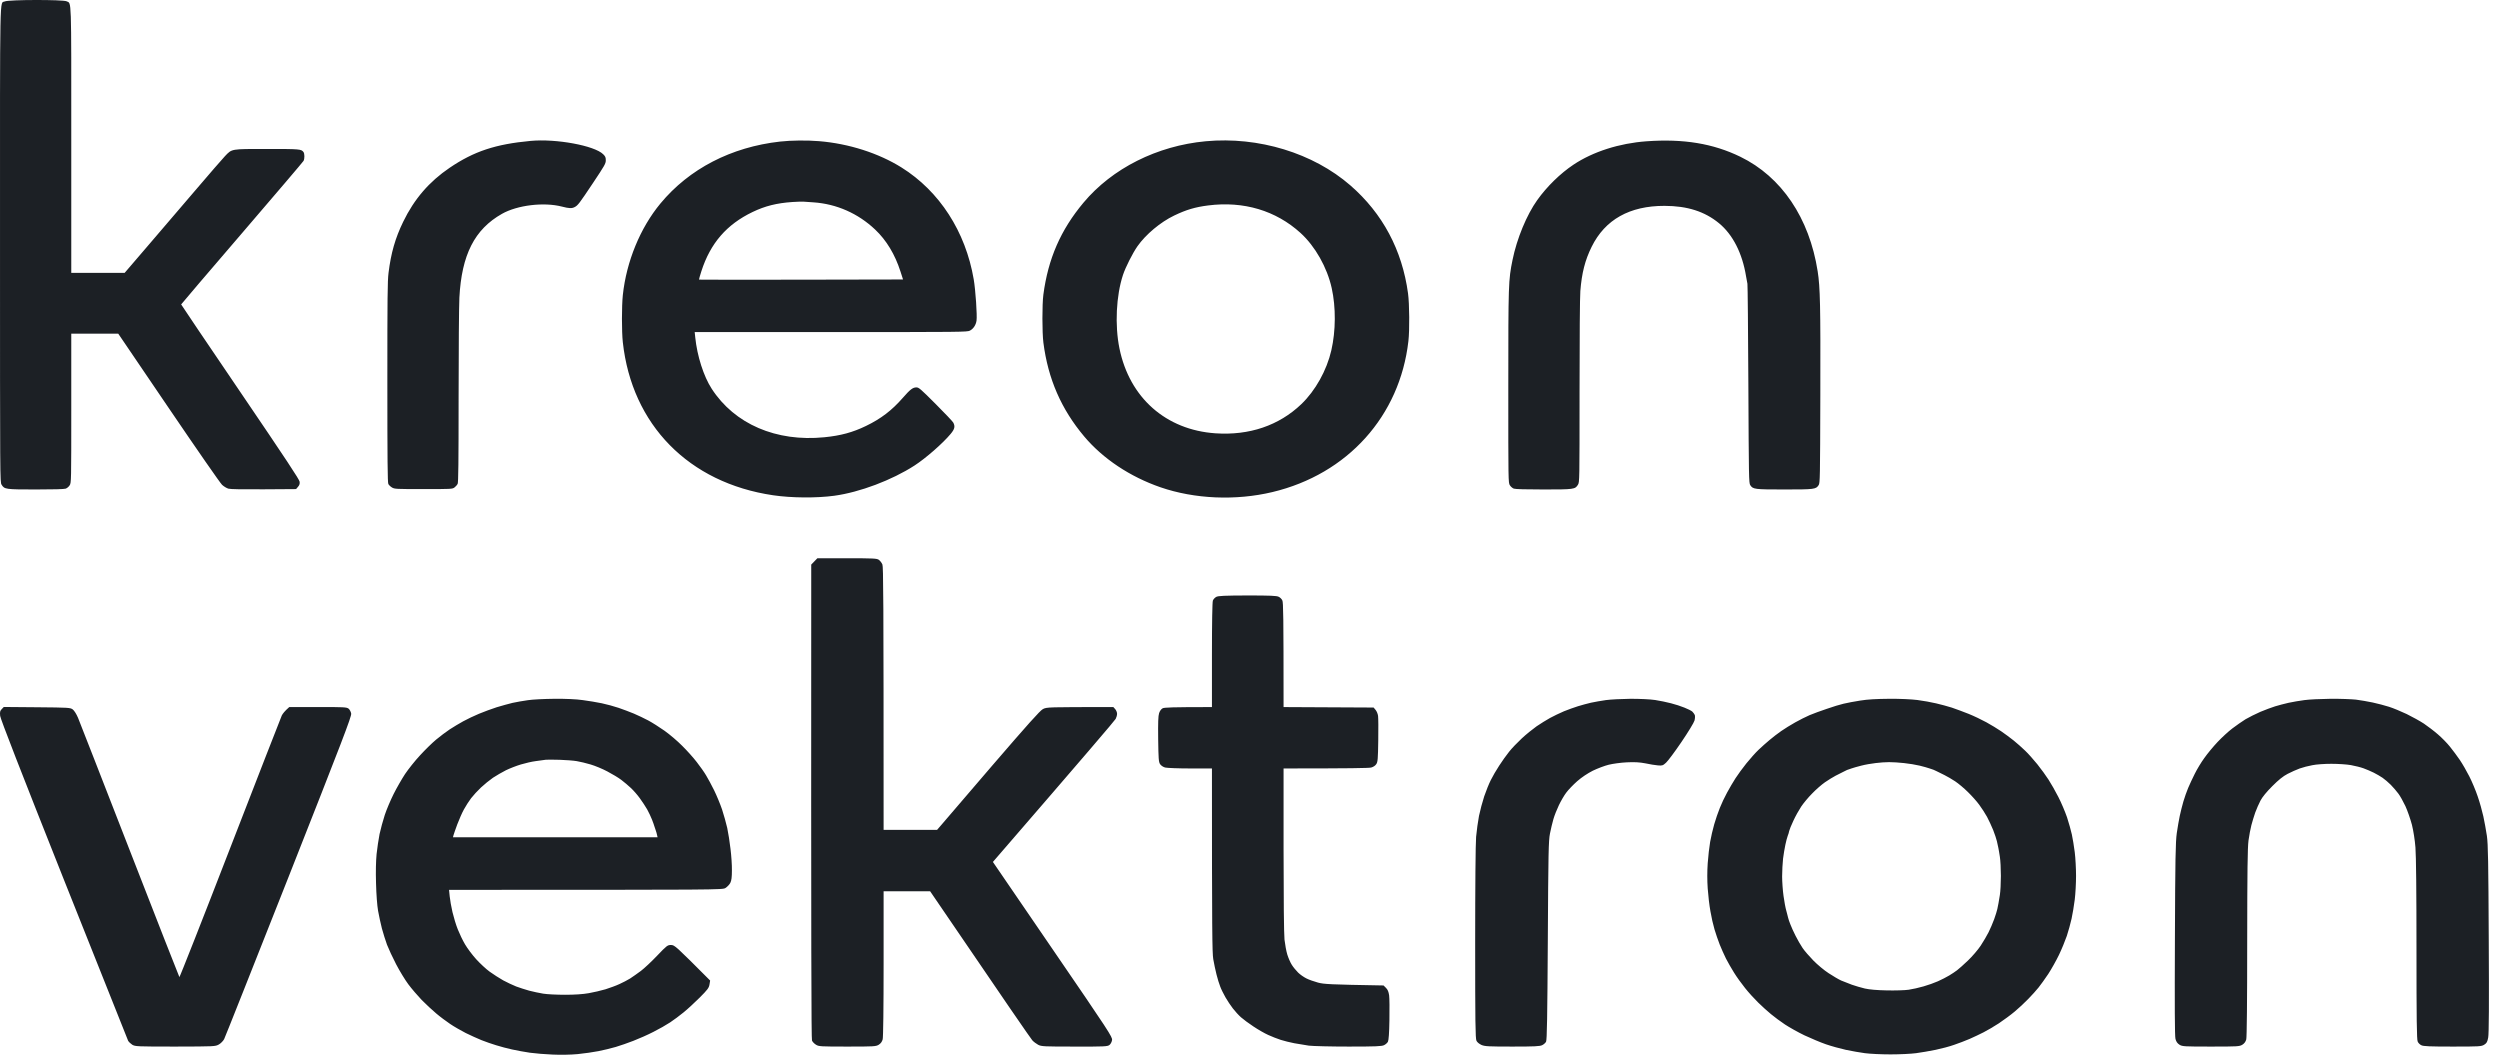
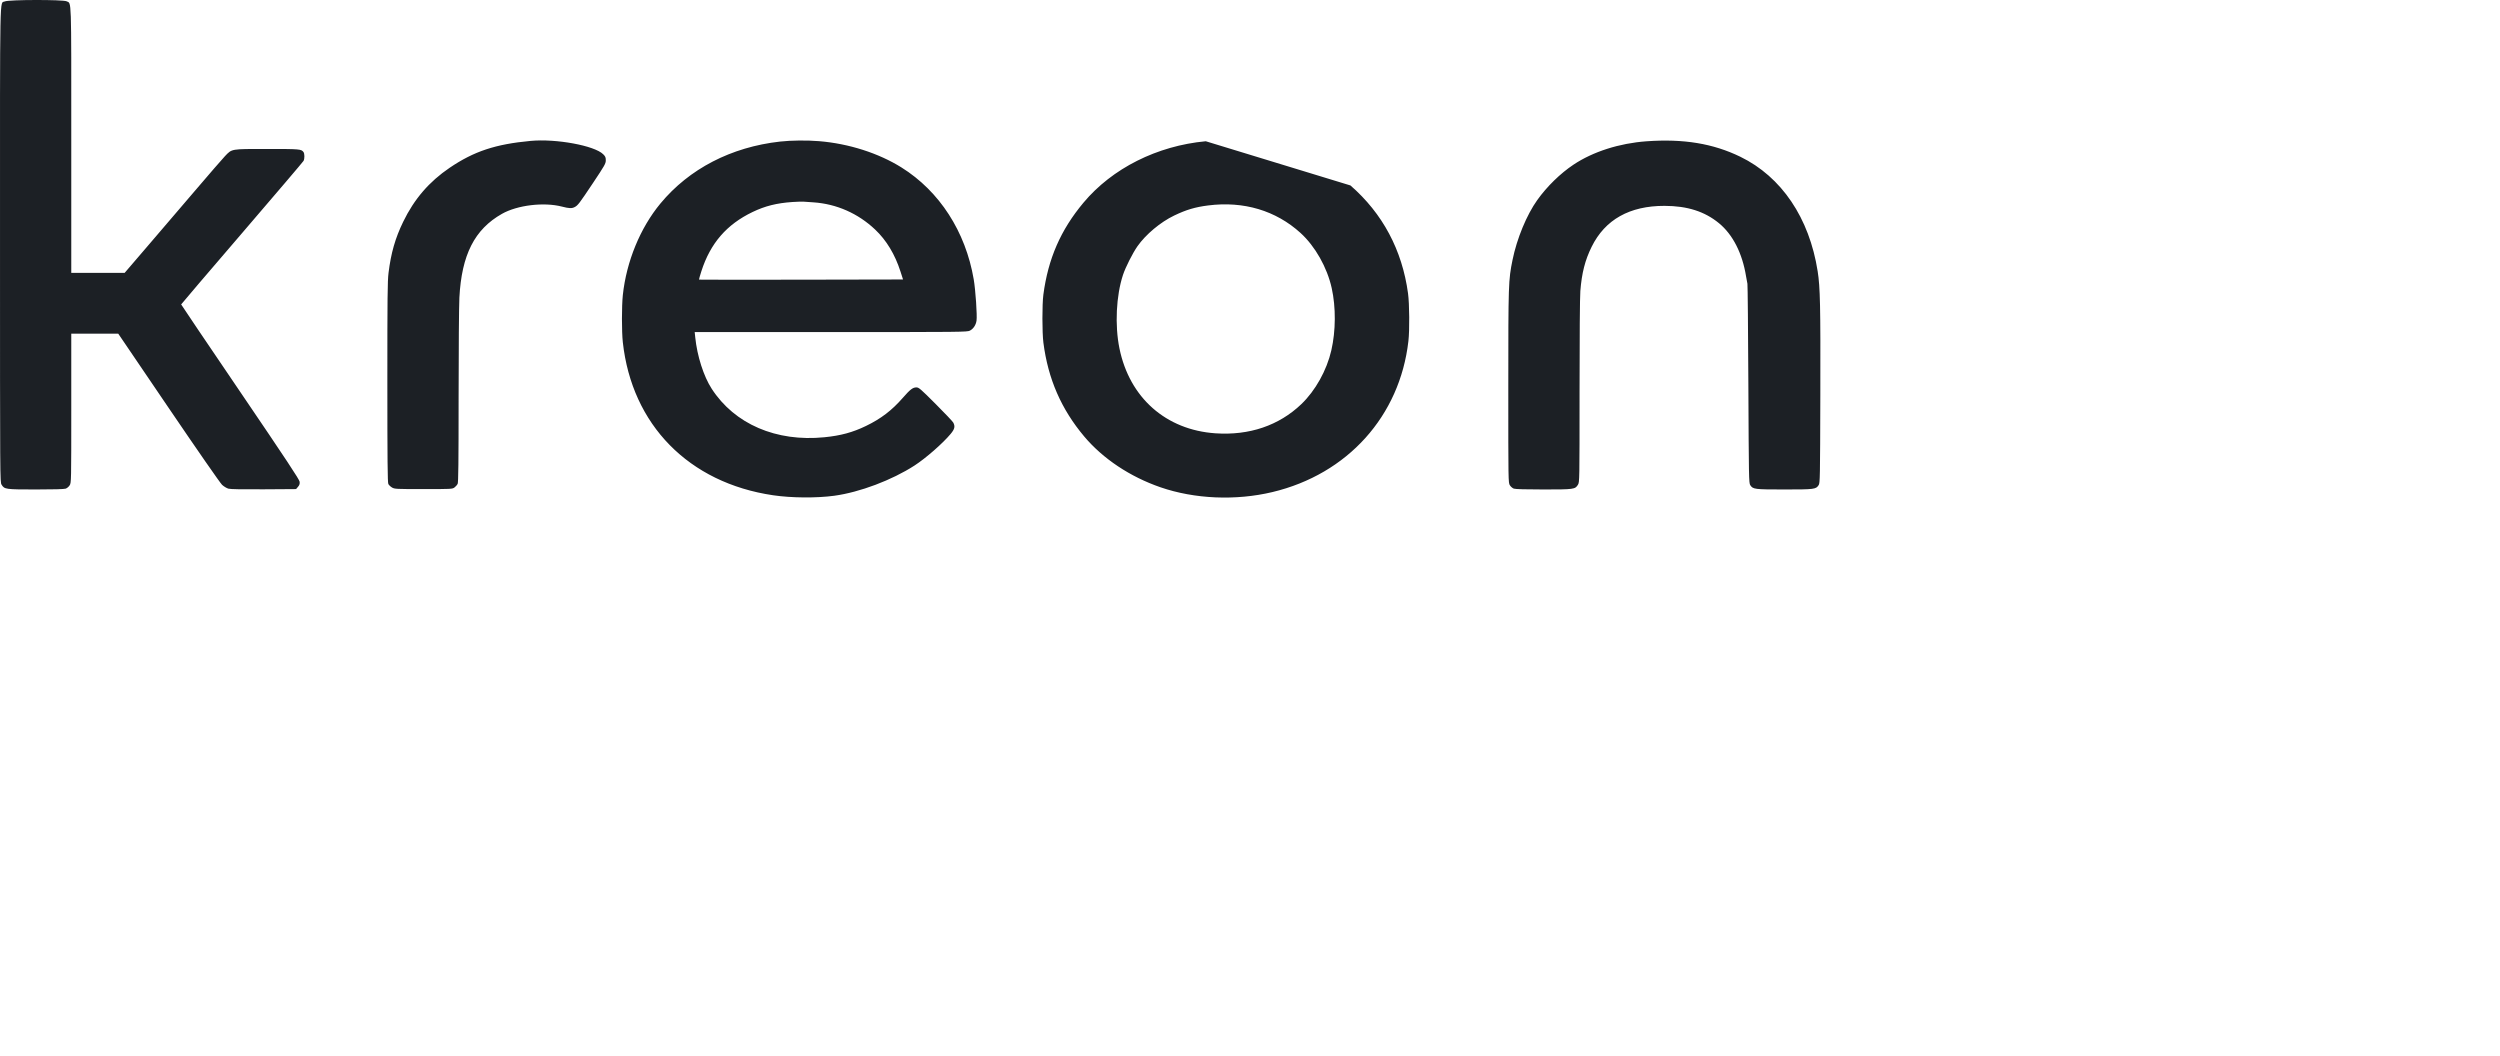
<svg xmlns="http://www.w3.org/2000/svg" width="206" height="87" viewBox="0 0 206 87" fill="none">
-   <path fill-rule="evenodd" clip-rule="evenodd" d="M66.846 46.521L67.099 46.261L67.352 46H69.789C72.004 46 72.25 46.015 72.418 46.13C72.525 46.207 72.656 46.383 72.71 46.514C72.786 46.72 72.809 48.836 72.809 68.38H77.216L77.561 67.981C77.752 67.76 79.623 65.577 81.728 63.121L81.753 63.092C84.704 59.666 85.685 58.569 85.93 58.432C86.252 58.263 86.298 58.263 91.74 58.263L91.893 58.432C91.978 58.531 92.047 58.7 92.047 58.815C92.047 58.937 91.993 59.121 91.932 59.236C91.87 59.359 89.571 62.057 81.815 71.024L86.743 78.229C91.403 85.034 91.671 85.448 91.633 85.701C91.61 85.855 91.518 86.031 91.418 86.108C91.257 86.23 91.027 86.246 88.536 86.238C86.038 86.238 85.816 86.23 85.547 86.092C85.394 86.008 85.172 85.847 85.064 85.724C84.957 85.609 83.01 82.796 76.641 73.438H72.809V79.394C72.809 83.103 72.778 85.464 72.733 85.64C72.679 85.839 72.579 85.977 72.411 86.085C72.173 86.23 72.02 86.238 69.82 86.238C67.62 86.238 67.467 86.23 67.237 86.085C67.099 86 66.946 85.847 66.908 85.74C66.854 85.617 66.831 78.88 66.846 46.521ZM99.941 49.487C99.979 49.38 100.11 49.242 100.224 49.181C100.401 49.096 100.884 49.073 102.792 49.066C104.654 49.066 105.199 49.089 105.36 49.173C105.482 49.227 105.62 49.365 105.666 49.48C105.743 49.633 105.766 50.698 105.766 58.263L113.185 58.301L113.346 58.493C113.438 58.6 113.53 58.822 113.553 58.991C113.576 59.16 113.583 60.072 113.568 61.022C113.545 62.517 113.53 62.785 113.407 62.961C113.331 63.084 113.162 63.199 112.986 63.245C112.817 63.291 111.284 63.321 105.766 63.321V70.005C105.766 73.96 105.796 76.995 105.842 77.424C105.888 77.822 105.988 78.374 106.072 78.65C106.157 78.926 106.318 79.302 106.44 79.493C106.555 79.685 106.793 79.968 106.961 80.137C107.122 80.298 107.429 80.513 107.644 80.62C107.851 80.727 108.287 80.88 108.602 80.965C109.092 81.095 109.529 81.126 114.005 81.202L114.204 81.402C114.35 81.547 114.419 81.716 114.465 82.022C114.496 82.252 114.503 83.172 114.488 84.053C114.473 85.134 114.427 85.717 114.365 85.839C114.319 85.931 114.174 86.062 114.043 86.123C113.852 86.215 113.361 86.238 111.131 86.238C109.652 86.238 108.18 86.2 107.851 86.161C107.529 86.115 106.984 86.023 106.647 85.962C106.31 85.901 105.812 85.77 105.536 85.686C105.26 85.594 104.792 85.418 104.501 85.28C104.21 85.15 103.658 84.835 103.283 84.582C102.907 84.337 102.447 83.992 102.256 83.824C102.064 83.655 101.765 83.325 101.589 83.096C101.405 82.865 101.137 82.452 100.976 82.176C100.822 81.9 100.623 81.509 100.546 81.294C100.462 81.087 100.324 80.635 100.24 80.298C100.156 79.961 100.033 79.394 99.972 79.033C99.887 78.504 99.864 76.926 99.864 63.321H98.079C97.105 63.321 96.17 63.283 96.009 63.245C95.841 63.199 95.672 63.084 95.588 62.961C95.473 62.785 95.457 62.509 95.434 60.907C95.419 59.543 95.434 58.991 95.511 58.761C95.572 58.577 95.687 58.424 95.802 58.363C95.94 58.294 96.523 58.263 99.864 58.263V53.971C99.864 51.288 99.895 49.61 99.941 49.487ZM43.493 57.696C43.11 57.749 42.543 57.849 42.228 57.918C41.914 57.995 41.324 58.156 40.925 58.278C40.527 58.409 39.868 58.646 39.469 58.815C39.071 58.983 38.48 59.259 38.166 59.436C37.852 59.604 37.354 59.911 37.055 60.102C36.756 60.302 36.258 60.677 35.944 60.938C35.629 61.198 35.032 61.781 34.618 62.233C34.196 62.685 33.644 63.383 33.376 63.781C33.115 64.18 32.686 64.923 32.433 65.429C32.18 65.935 31.851 66.709 31.705 67.154C31.56 67.598 31.368 68.303 31.276 68.725C31.192 69.146 31.084 69.89 31.031 70.373C30.977 70.924 30.954 71.829 30.985 72.787C31.008 73.707 31.077 74.611 31.153 75.048C31.222 75.446 31.368 76.106 31.468 76.504C31.575 76.903 31.767 77.508 31.889 77.845C32.019 78.183 32.357 78.911 32.64 79.455C32.924 79.999 33.376 80.743 33.644 81.103C33.913 81.463 34.411 82.045 34.748 82.398C35.093 82.743 35.629 83.249 35.944 83.509C36.258 83.778 36.779 84.161 37.093 84.375C37.407 84.59 37.99 84.92 38.373 85.119C38.764 85.311 39.354 85.579 39.676 85.709C40.006 85.839 40.55 86.031 40.887 86.13C41.224 86.238 41.807 86.391 42.19 86.475C42.573 86.56 43.232 86.682 43.662 86.744C44.099 86.805 44.941 86.874 45.539 86.897C46.199 86.928 47.019 86.912 47.593 86.859C48.122 86.805 48.896 86.698 49.318 86.613C49.739 86.529 50.376 86.376 50.736 86.269C51.096 86.161 51.748 85.939 52.192 85.763C52.636 85.594 53.38 85.264 53.84 85.027C54.3 84.797 54.92 84.444 55.219 84.245C55.518 84.046 56.017 83.678 56.331 83.417C56.645 83.164 57.243 82.613 57.657 82.199C58.3 81.555 58.416 81.402 58.462 81.126L58.515 80.796C55.656 77.93 55.595 77.876 55.296 77.868C55.005 77.868 54.951 77.907 54.146 78.75C53.687 79.233 53.081 79.8 52.805 80.007C52.529 80.214 52.131 80.49 51.924 80.627C51.709 80.758 51.318 80.965 51.042 81.087C50.766 81.218 50.253 81.402 49.893 81.517C49.532 81.624 48.912 81.769 48.513 81.838C48.038 81.923 47.356 81.969 46.559 81.969C45.884 81.969 45.072 81.93 44.758 81.877C44.443 81.823 43.922 81.716 43.608 81.632C43.294 81.547 42.811 81.386 42.535 81.287C42.259 81.179 41.776 80.949 41.462 80.781C41.148 80.605 40.65 80.283 40.351 80.068C40.052 79.853 39.553 79.386 39.239 79.041C38.925 78.696 38.511 78.144 38.319 77.815C38.128 77.493 37.86 76.933 37.722 76.581C37.576 76.221 37.385 75.584 37.285 75.163C37.185 74.741 37.086 74.159 37.055 73.86L37.001 73.323C59.465 73.323 59.511 73.323 59.78 73.17C59.925 73.078 60.109 72.886 60.178 72.749C60.278 72.549 60.309 72.273 60.309 71.714C60.316 71.292 60.263 70.495 60.194 69.951C60.132 69.407 60.01 68.625 59.925 68.227C59.833 67.828 59.642 67.138 59.496 66.694C59.343 66.249 59.052 65.544 58.845 65.123C58.638 64.701 58.339 64.149 58.185 63.896C58.04 63.643 57.687 63.145 57.411 62.793C57.136 62.432 56.591 61.827 56.208 61.451C55.833 61.068 55.173 60.509 54.752 60.21C54.338 59.919 53.733 59.535 53.418 59.367C53.104 59.198 52.568 58.945 52.23 58.8C51.893 58.661 51.326 58.447 50.966 58.324C50.605 58.202 49.985 58.033 49.586 57.949C49.188 57.864 48.475 57.749 48.015 57.688C47.486 57.611 46.612 57.573 45.677 57.581C44.857 57.589 43.876 57.635 43.493 57.696ZM131.097 57.903C131.388 57.841 131.94 57.742 132.323 57.688C132.706 57.635 133.618 57.589 134.354 57.581C135.151 57.581 135.971 57.619 136.385 57.681C136.768 57.742 137.351 57.857 137.688 57.949C138.025 58.033 138.523 58.194 138.799 58.309C139.075 58.416 139.359 58.562 139.443 58.631C139.52 58.708 139.612 58.83 139.65 58.914C139.681 58.999 139.673 59.198 139.627 59.374C139.581 59.543 139.106 60.325 138.554 61.137C138.01 61.942 137.435 62.708 137.282 62.846C137.021 63.084 136.967 63.099 136.615 63.069C136.4 63.053 135.94 62.977 135.58 62.9C135.09 62.808 134.714 62.785 134.047 62.816C133.564 62.839 132.89 62.931 132.553 63.015C132.215 63.099 131.633 63.321 131.25 63.505C130.813 63.728 130.338 64.042 129.962 64.371C129.64 64.655 129.226 65.084 129.058 65.314C128.882 65.544 128.613 66.012 128.452 66.349C128.291 66.686 128.084 67.2 128 67.499C127.916 67.797 127.785 68.326 127.717 68.686C127.602 69.269 127.579 70.235 127.54 77.501C127.502 83.816 127.471 85.701 127.395 85.839C127.349 85.931 127.203 86.062 127.073 86.123C126.881 86.215 126.444 86.238 124.62 86.238C122.673 86.238 122.359 86.222 122.083 86.108C121.892 86.023 121.723 85.885 121.662 85.763C121.57 85.586 121.554 84.161 121.554 77.715C121.554 73.07 121.585 69.499 121.631 68.955C121.677 68.449 121.784 67.675 121.869 67.23C121.961 66.786 122.152 66.065 122.298 65.621C122.451 65.176 122.689 64.578 122.842 64.279C122.988 63.981 123.294 63.452 123.532 63.092C123.762 62.731 124.13 62.218 124.352 61.942C124.566 61.666 125.042 61.175 125.394 60.846C125.747 60.516 126.299 60.072 126.613 59.849C126.927 59.635 127.433 59.321 127.724 59.16C128.015 58.999 128.537 58.754 128.874 58.608C129.211 58.47 129.732 58.286 130.023 58.194C130.315 58.102 130.805 57.972 131.097 57.903ZM153.285 57.727C152.802 57.803 152.181 57.918 151.905 57.987C151.629 58.048 151.008 58.24 150.526 58.409C150.043 58.569 149.399 58.807 149.108 58.93C148.816 59.06 148.28 59.321 147.92 59.528C147.56 59.727 147.046 60.049 146.77 60.24C146.494 60.432 146.065 60.761 145.812 60.976C145.559 61.183 145.153 61.551 144.908 61.781C144.655 62.019 144.21 62.524 143.904 62.9C143.597 63.283 143.199 63.827 143.007 64.126C142.815 64.425 142.501 64.954 142.309 65.314C142.11 65.674 141.842 66.242 141.712 66.579C141.574 66.916 141.367 67.522 141.252 67.92C141.137 68.319 140.984 68.978 140.915 69.376C140.846 69.775 140.754 70.572 140.715 71.139C140.669 71.806 140.669 72.542 140.715 73.208C140.754 73.776 140.853 74.626 140.938 75.086C141.014 75.554 141.167 76.221 141.275 76.581C141.382 76.941 141.574 77.501 141.704 77.83C141.834 78.152 142.064 78.673 142.217 78.98C142.371 79.279 142.67 79.807 142.884 80.145C143.091 80.482 143.497 81.049 143.789 81.409C144.072 81.769 144.563 82.306 144.869 82.605C145.176 82.904 145.651 83.341 145.927 83.563C146.203 83.793 146.716 84.176 147.077 84.414C147.437 84.651 148.157 85.058 148.686 85.311C149.215 85.556 150.004 85.893 150.449 86.046C150.894 86.2 151.637 86.406 152.097 86.506C152.557 86.606 153.269 86.728 153.668 86.782C154.067 86.836 155.017 86.882 155.776 86.882C156.534 86.882 157.485 86.836 157.883 86.782C158.282 86.728 159.01 86.606 159.493 86.506C159.976 86.406 160.666 86.222 161.026 86.092C161.386 85.97 161.953 85.755 162.29 85.609C162.628 85.456 163.149 85.219 163.44 85.065C163.731 84.92 164.306 84.582 164.705 84.322C165.103 84.053 165.693 83.624 166.008 83.356C166.322 83.096 166.828 82.628 167.127 82.314C167.426 82.007 167.809 81.586 167.977 81.371C168.146 81.164 168.506 80.658 168.774 80.26C169.035 79.861 169.434 79.148 169.656 78.689C169.878 78.229 170.169 77.516 170.307 77.117C170.438 76.719 170.614 76.083 170.698 75.699C170.783 75.324 170.897 74.611 170.959 74.128C171.02 73.645 171.066 72.764 171.066 72.174C171.066 71.584 171.02 70.702 170.959 70.219C170.897 69.737 170.79 69.077 170.721 68.763C170.652 68.449 170.476 67.813 170.323 67.345C170.162 66.885 169.847 66.127 169.602 65.659C169.365 65.199 169.004 64.555 168.797 64.241C168.598 63.927 168.184 63.36 167.878 62.977C167.571 62.601 167.127 62.095 166.874 61.858C166.628 61.62 166.207 61.244 165.931 61.022C165.655 60.8 165.188 60.455 164.896 60.256C164.605 60.056 164.046 59.719 163.67 59.512C163.294 59.305 162.635 58.991 162.214 58.822C161.792 58.654 161.171 58.424 160.834 58.309C160.497 58.202 159.907 58.041 159.531 57.956C159.156 57.864 158.466 57.742 157.998 57.681C157.485 57.619 156.573 57.573 155.661 57.581C154.634 57.589 153.89 57.627 153.285 57.727ZM188.579 57.91C188.916 57.841 189.507 57.734 189.882 57.688C190.258 57.635 191.231 57.589 192.028 57.581C192.825 57.573 193.776 57.611 194.136 57.65C194.496 57.696 195.117 57.803 195.515 57.887C195.914 57.972 196.519 58.133 196.857 58.24C197.194 58.347 197.845 58.615 198.313 58.838C198.78 59.068 199.417 59.42 199.731 59.627C200.045 59.842 200.566 60.233 200.88 60.509C201.195 60.777 201.647 61.237 201.877 61.528C202.114 61.819 202.482 62.317 202.697 62.632C202.911 62.946 203.256 63.551 203.471 63.973C203.686 64.394 204 65.138 204.161 65.621C204.329 66.104 204.536 66.847 204.628 67.269C204.72 67.69 204.851 68.418 204.92 68.878C205.019 69.576 205.042 71.009 205.073 77.385C205.103 82.804 205.088 85.18 205.027 85.494C204.958 85.862 204.904 85.954 204.697 86.085C204.46 86.23 204.306 86.238 202.091 86.238C200.237 86.238 199.685 86.215 199.524 86.13C199.401 86.077 199.263 85.939 199.217 85.824C199.141 85.671 199.118 83.992 199.118 78.252C199.118 73.622 199.087 70.488 199.033 69.836C198.987 69.223 198.865 68.457 198.742 67.958C198.619 67.499 198.382 66.809 198.206 66.425C198.029 66.05 197.769 65.582 197.623 65.391C197.485 65.199 197.202 64.877 197.002 64.67C196.795 64.463 196.489 64.203 196.32 64.088C196.152 63.973 195.822 63.781 195.592 63.666C195.362 63.551 194.979 63.39 194.749 63.306C194.519 63.222 194.051 63.107 193.714 63.045C193.377 62.984 192.657 62.938 192.105 62.938C191.545 62.938 190.855 62.984 190.534 63.053C190.219 63.107 189.752 63.23 189.499 63.321C189.246 63.413 188.794 63.613 188.502 63.766C188.119 63.965 187.759 64.257 187.238 64.778C186.77 65.245 186.418 65.674 186.265 65.966C186.134 66.219 185.935 66.663 185.828 66.962C185.728 67.261 185.582 67.721 185.513 67.997C185.437 68.273 185.337 68.84 185.276 69.261C185.199 69.859 185.176 71.676 185.169 77.692C185.169 82.521 185.138 85.464 185.092 85.648C185.038 85.839 184.939 85.977 184.77 86.085C184.532 86.23 184.379 86.238 182.179 86.238C179.98 86.238 179.826 86.23 179.589 86.085C179.413 85.97 179.321 85.839 179.259 85.609C179.198 85.379 179.19 82.934 179.213 77.385C179.236 70.725 179.267 69.361 179.367 68.648C179.436 68.188 179.543 67.544 179.612 67.23C179.681 66.916 179.811 66.379 179.911 66.042C180.01 65.705 180.187 65.207 180.302 64.931C180.417 64.655 180.662 64.134 180.846 63.766C181.03 63.39 181.382 62.808 181.635 62.463C181.88 62.111 182.371 61.52 182.724 61.145C183.076 60.769 183.628 60.263 183.942 60.026C184.256 59.788 184.747 59.443 185.031 59.267C185.322 59.098 185.874 58.822 186.257 58.654C186.648 58.493 187.192 58.286 187.468 58.202C187.744 58.117 188.242 57.987 188.579 57.91ZM0.143 58.432C-0.002 58.577 -0.018 58.669 0.013 58.991C0.044 59.252 1.692 63.498 5.263 72.48C8.13 79.685 10.513 85.663 10.559 85.763C10.613 85.855 10.766 86 10.896 86.085C11.142 86.23 11.287 86.238 14.445 86.238L14.45 86.238C17.703 86.23 17.741 86.23 18.04 86.062C18.201 85.97 18.392 85.77 18.469 85.625C18.546 85.479 20.937 79.44 23.796 72.212C28.21 61.022 28.977 59.029 28.938 58.8C28.915 58.654 28.816 58.47 28.724 58.393C28.563 58.271 28.341 58.255 26.187 58.263H23.834C23.458 58.593 23.297 58.807 23.221 58.953C23.152 59.098 21.236 64.027 18.959 69.897C16.691 75.761 14.805 80.543 14.782 80.513C14.752 80.474 12.912 75.776 10.69 70.066C8.467 64.356 6.551 59.436 6.428 59.144C6.29 58.822 6.114 58.547 5.991 58.455C5.792 58.309 5.646 58.301 3.048 58.278L0.312 58.255L0.143 58.432ZM44.987 62.601C44.842 62.616 44.459 62.67 44.144 62.716C43.83 62.754 43.278 62.884 42.918 62.992C42.558 63.099 42.006 63.314 41.692 63.467C41.378 63.628 40.895 63.904 40.619 64.088C40.343 64.279 39.898 64.64 39.63 64.892C39.362 65.145 38.994 65.544 38.818 65.774C38.641 66.004 38.381 66.418 38.228 66.694C38.074 66.969 37.837 67.521 37.683 67.92C37.538 68.319 37.392 68.725 37.369 68.817L37.323 68.993H54.185C54.123 68.694 54.07 68.518 54.024 68.395C53.978 68.28 53.932 68.135 53.916 68.073C53.901 68.012 53.817 67.767 53.725 67.537C53.633 67.307 53.457 66.924 53.326 66.694C53.196 66.464 52.92 66.05 52.721 65.774C52.522 65.498 52.192 65.122 51.985 64.931C51.786 64.739 51.426 64.44 51.196 64.264C50.966 64.088 50.444 63.773 50.046 63.567C49.647 63.352 49.027 63.099 48.666 62.992C48.306 62.884 47.793 62.762 47.517 62.716C47.241 62.67 46.62 62.624 46.137 62.608C45.654 62.593 45.133 62.593 44.987 62.601ZM154.549 62.877C154.212 62.915 153.676 63.007 153.361 63.091C153.047 63.168 152.687 63.275 152.557 63.321L152.508 63.339L152.508 63.339C152.4 63.377 152.318 63.406 152.311 63.406C152.296 63.398 152.143 63.467 151.967 63.559C151.878 63.603 151.759 63.663 151.636 63.726C151.503 63.793 151.365 63.863 151.254 63.919C151.047 64.026 150.648 64.272 150.372 64.463C150.096 64.655 149.621 65.069 149.315 65.391C149 65.705 148.602 66.188 148.418 66.464C148.234 66.74 147.943 67.261 147.774 67.629C147.598 68.004 147.445 68.38 147.429 68.472C147.414 68.571 147.36 68.755 147.307 68.878C147.261 69.001 147.169 69.33 147.115 69.606C147.054 69.882 146.969 70.395 146.923 70.756C146.885 71.116 146.847 71.767 146.847 72.212C146.847 72.656 146.9 73.377 146.962 73.822C147.023 74.266 147.123 74.818 147.192 75.048C147.208 75.11 147.226 75.174 147.243 75.238L147.243 75.238C147.29 75.41 147.334 75.571 147.345 75.638C147.368 75.738 147.445 75.975 147.529 76.174C147.606 76.381 147.797 76.803 147.958 77.117C148.119 77.431 148.372 77.884 148.533 78.114C148.686 78.343 149.092 78.811 149.422 79.148C149.752 79.485 150.319 79.961 150.679 80.191C151.039 80.428 151.507 80.704 151.714 80.796C151.928 80.888 152.319 81.041 152.595 81.141C152.871 81.241 153.354 81.379 153.668 81.455C154.051 81.54 154.657 81.593 155.469 81.609C156.144 81.624 156.956 81.601 157.27 81.555C157.584 81.509 158.136 81.386 158.497 81.279C158.857 81.179 159.393 80.988 159.685 80.857C159.976 80.727 160.397 80.513 160.612 80.382C160.827 80.252 161.118 80.06 161.256 79.953C161.401 79.846 161.808 79.485 162.16 79.148C162.513 78.811 162.988 78.259 163.21 77.922C163.432 77.585 163.724 77.087 163.862 76.811C164 76.535 164.206 76.052 164.321 75.738C164.436 75.423 164.551 75.04 164.582 74.894C164.602 74.768 164.639 74.596 164.664 74.482L164.664 74.481L164.674 74.435C164.697 74.327 164.751 74.021 164.789 73.745C164.835 73.469 164.873 72.764 164.873 72.174C164.873 71.584 164.835 70.878 164.789 70.602C164.751 70.326 164.689 69.997 164.666 69.874C164.643 69.752 164.59 69.499 164.544 69.315C164.505 69.139 164.367 68.725 164.237 68.395C164.107 68.073 163.877 67.583 163.731 67.307C163.578 67.031 163.294 66.586 163.087 66.31C162.888 66.034 162.467 65.567 162.16 65.268C161.854 64.962 161.378 64.563 161.102 64.379C160.827 64.203 160.436 63.965 160.221 63.865C160.089 63.797 159.916 63.713 159.768 63.641L159.766 63.64L159.765 63.639L159.765 63.639L159.76 63.637C159.68 63.598 159.608 63.563 159.554 63.536C159.393 63.459 159.24 63.39 159.209 63.39C159.171 63.383 159.064 63.344 158.956 63.306C158.849 63.268 158.504 63.168 158.19 63.091C157.876 63.015 157.286 62.915 156.887 62.877C156.488 62.831 155.937 62.8 155.661 62.8C155.385 62.8 154.887 62.831 154.549 62.877Z" fill="#1C2025" />
-   <path fill-rule="evenodd" clip-rule="evenodd" d="M0.396 0.118C-0.034 0.331 0 -1.392 0.001 20.153C0.001 39.669 0.001 39.724 0.13 39.936C0.363 40.321 0.455 40.333 2.957 40.333C4.421 40.333 5.286 40.309 5.415 40.264C5.525 40.225 5.673 40.099 5.744 39.983C5.871 39.775 5.873 39.688 5.873 33.632V27.492H7.808H9.742L13.888 33.598C16.233 37.052 18.148 39.811 18.299 39.95C18.445 40.086 18.681 40.228 18.824 40.267C18.997 40.314 19.96 40.331 21.739 40.319L24.396 40.301L24.555 40.114C24.677 39.972 24.709 39.873 24.691 39.697C24.672 39.517 23.604 37.901 19.797 32.295C17.118 28.351 14.927 25.106 14.928 25.085C14.929 25.063 17.182 22.424 19.935 19.22C22.688 16.015 24.973 13.331 25.013 13.256C25.109 13.076 25.104 12.656 25.005 12.526C24.82 12.284 24.707 12.275 22.015 12.275C18.998 12.275 19.127 12.253 18.537 12.867C18.357 13.053 17.224 14.361 16.018 15.774C14.812 17.186 13.026 19.274 12.048 20.413L10.271 22.484H8.072H5.873V11.533C5.873 -0.5 5.9 0.321 5.492 0.108C5.203 -0.042 0.702 -0.033 0.396 0.118ZM43.726 11.61C40.831 11.879 39.057 12.467 37.055 13.823C35.364 14.968 34.132 16.4 33.222 18.276C32.566 19.629 32.216 20.849 32.015 22.486C31.931 23.165 31.917 24.497 31.918 31.503C31.918 37.906 31.936 39.758 31.998 39.88C32.041 39.967 32.177 40.097 32.3 40.169C32.514 40.296 32.617 40.301 34.896 40.301C37.206 40.301 37.274 40.298 37.45 40.167C37.549 40.093 37.665 39.963 37.709 39.878C37.77 39.758 37.788 38.151 37.789 32.725C37.79 28.875 37.819 25.187 37.853 24.528C38.038 20.992 39.104 18.895 41.365 17.618C42.632 16.902 44.818 16.639 46.305 17.024C46.901 17.178 47.118 17.186 47.351 17.064C47.618 16.925 47.725 16.784 48.858 15.086C49.837 13.619 49.917 13.477 49.917 13.21C49.917 12.967 49.883 12.887 49.703 12.71C48.978 11.996 45.823 11.415 43.726 11.61ZM64.28 11.665C60.251 12.116 56.79 13.908 54.419 16.769C52.752 18.782 51.617 21.547 51.321 24.314C51.225 25.216 51.224 27.326 51.32 28.198C52.067 35.009 56.758 39.786 63.705 40.81C65.222 41.033 67.28 41.049 68.748 40.849C70.841 40.563 73.494 39.563 75.355 38.36C76.288 37.756 77.685 36.534 78.333 35.755C78.667 35.353 78.717 35.14 78.551 34.824C78.501 34.729 77.846 34.037 77.096 33.287C75.844 32.035 75.713 31.922 75.509 31.922C75.215 31.922 74.994 32.092 74.392 32.782C73.484 33.821 72.593 34.501 71.352 35.101C70.261 35.629 69.277 35.896 67.927 36.03C63.96 36.425 60.528 34.946 58.642 32.03C57.98 31.008 57.446 29.337 57.288 27.797L57.243 27.363H68.47C79.275 27.363 79.706 27.359 79.92 27.244C80.209 27.09 80.412 26.784 80.466 26.423C80.528 26.006 80.385 23.896 80.234 23.014C79.563 19.083 77.415 15.758 74.284 13.8C72.393 12.618 69.946 11.836 67.503 11.633C66.499 11.55 65.193 11.563 64.28 11.665ZM99.356 11.639C95.352 12.01 91.643 13.872 89.279 16.7C87.397 18.95 86.365 21.318 85.973 24.282C85.868 25.071 85.87 27.406 85.975 28.23C86.357 31.215 87.445 33.715 89.341 35.967C90.883 37.798 93.114 39.284 95.622 40.151C98.436 41.122 101.823 41.268 104.845 40.547C111.038 39.07 115.349 34.284 116.053 28.102C116.156 27.197 116.139 25.043 116.022 24.178C115.54 20.608 113.93 17.59 111.277 15.281C108.207 12.611 103.708 11.236 99.356 11.639ZM135.676 11.642C133.437 11.802 131.264 12.497 129.659 13.566C128.572 14.29 127.472 15.364 126.674 16.48C125.795 17.711 124.988 19.665 124.63 21.43C124.294 23.088 124.285 23.356 124.284 31.883C124.282 39.697 124.284 39.775 124.412 39.983C124.483 40.099 124.631 40.225 124.74 40.264C124.87 40.309 125.735 40.333 127.198 40.333C129.701 40.333 129.793 40.321 130.026 39.936C130.153 39.726 130.155 39.633 130.155 32.269C130.155 27.805 130.181 24.482 130.22 23.986C130.337 22.495 130.606 21.44 131.153 20.333C132.258 18.095 134.282 16.959 137.157 16.963C139.029 16.965 140.465 17.423 141.643 18.391C142.785 19.33 143.568 20.867 143.876 22.773C143.916 23.02 143.966 23.294 143.988 23.383C144.01 23.471 144.045 27.199 144.065 31.668C144.101 39.395 144.108 39.802 144.219 39.972C144.444 40.318 144.563 40.333 147.039 40.333C149.514 40.333 149.633 40.318 149.858 39.972C149.969 39.802 149.976 39.438 149.995 32.535C150.015 25.171 149.983 23.678 149.776 22.355C149.089 17.957 146.799 14.567 143.4 12.915C141.156 11.825 138.721 11.423 135.676 11.642ZM65.301 16.645C63.995 16.735 63.045 16.973 62.014 17.468C59.873 18.497 58.538 20.041 57.795 22.344C57.676 22.715 57.587 23.029 57.599 23.041C57.611 23.052 61.398 23.055 66.015 23.046L74.41 23.029L74.201 22.377C73.748 20.965 73.043 19.797 72.114 18.918C70.707 17.585 68.931 16.802 67.025 16.673C66.726 16.653 66.367 16.628 66.227 16.618C66.086 16.608 65.67 16.62 65.301 16.645ZM99.547 16.929C98.475 17.066 97.755 17.28 96.751 17.761C95.629 18.298 94.411 19.317 93.728 20.289C93.333 20.852 92.743 22.02 92.534 22.653C91.97 24.362 91.853 26.806 92.243 28.712C93.074 32.775 96.073 35.426 100.154 35.705C102.941 35.895 105.388 35.064 107.229 33.302C108.389 32.191 109.323 30.519 109.701 28.872C110.071 27.264 110.083 25.314 109.732 23.736C109.353 22.031 108.37 20.293 107.165 19.197C105.129 17.346 102.473 16.555 99.547 16.929Z" fill="#1C2025" />
+   <path fill-rule="evenodd" clip-rule="evenodd" d="M0.396 0.118C-0.034 0.331 0 -1.392 0.001 20.153C0.001 39.669 0.001 39.724 0.13 39.936C0.363 40.321 0.455 40.333 2.957 40.333C4.421 40.333 5.286 40.309 5.415 40.264C5.525 40.225 5.673 40.099 5.744 39.983C5.871 39.775 5.873 39.688 5.873 33.632V27.492H7.808H9.742L13.888 33.598C16.233 37.052 18.148 39.811 18.299 39.95C18.445 40.086 18.681 40.228 18.824 40.267C18.997 40.314 19.96 40.331 21.739 40.319L24.396 40.301L24.555 40.114C24.677 39.972 24.709 39.873 24.691 39.697C24.672 39.517 23.604 37.901 19.797 32.295C17.118 28.351 14.927 25.106 14.928 25.085C14.929 25.063 17.182 22.424 19.935 19.22C22.688 16.015 24.973 13.331 25.013 13.256C25.109 13.076 25.104 12.656 25.005 12.526C24.82 12.284 24.707 12.275 22.015 12.275C18.998 12.275 19.127 12.253 18.537 12.867C18.357 13.053 17.224 14.361 16.018 15.774C14.812 17.186 13.026 19.274 12.048 20.413L10.271 22.484H8.072H5.873V11.533C5.873 -0.5 5.9 0.321 5.492 0.108C5.203 -0.042 0.702 -0.033 0.396 0.118ZM43.726 11.61C40.831 11.879 39.057 12.467 37.055 13.823C35.364 14.968 34.132 16.4 33.222 18.276C32.566 19.629 32.216 20.849 32.015 22.486C31.931 23.165 31.917 24.497 31.918 31.503C31.918 37.906 31.936 39.758 31.998 39.88C32.041 39.967 32.177 40.097 32.3 40.169C32.514 40.296 32.617 40.301 34.896 40.301C37.206 40.301 37.274 40.298 37.45 40.167C37.549 40.093 37.665 39.963 37.709 39.878C37.77 39.758 37.788 38.151 37.789 32.725C37.79 28.875 37.819 25.187 37.853 24.528C38.038 20.992 39.104 18.895 41.365 17.618C42.632 16.902 44.818 16.639 46.305 17.024C46.901 17.178 47.118 17.186 47.351 17.064C47.618 16.925 47.725 16.784 48.858 15.086C49.837 13.619 49.917 13.477 49.917 13.21C49.917 12.967 49.883 12.887 49.703 12.71C48.978 11.996 45.823 11.415 43.726 11.61ZM64.28 11.665C60.251 12.116 56.79 13.908 54.419 16.769C52.752 18.782 51.617 21.547 51.321 24.314C51.225 25.216 51.224 27.326 51.32 28.198C52.067 35.009 56.758 39.786 63.705 40.81C65.222 41.033 67.28 41.049 68.748 40.849C70.841 40.563 73.494 39.563 75.355 38.36C76.288 37.756 77.685 36.534 78.333 35.755C78.667 35.353 78.717 35.14 78.551 34.824C78.501 34.729 77.846 34.037 77.096 33.287C75.844 32.035 75.713 31.922 75.509 31.922C75.215 31.922 74.994 32.092 74.392 32.782C73.484 33.821 72.593 34.501 71.352 35.101C70.261 35.629 69.277 35.896 67.927 36.03C63.96 36.425 60.528 34.946 58.642 32.03C57.98 31.008 57.446 29.337 57.288 27.797L57.243 27.363H68.47C79.275 27.363 79.706 27.359 79.92 27.244C80.209 27.09 80.412 26.784 80.466 26.423C80.528 26.006 80.385 23.896 80.234 23.014C79.563 19.083 77.415 15.758 74.284 13.8C72.393 12.618 69.946 11.836 67.503 11.633C66.499 11.55 65.193 11.563 64.28 11.665ZM99.356 11.639C95.352 12.01 91.643 13.872 89.279 16.7C87.397 18.95 86.365 21.318 85.973 24.282C85.868 25.071 85.87 27.406 85.975 28.23C86.357 31.215 87.445 33.715 89.341 35.967C90.883 37.798 93.114 39.284 95.622 40.151C98.436 41.122 101.823 41.268 104.845 40.547C111.038 39.07 115.349 34.284 116.053 28.102C116.156 27.197 116.139 25.043 116.022 24.178C115.54 20.608 113.93 17.59 111.277 15.281ZM135.676 11.642C133.437 11.802 131.264 12.497 129.659 13.566C128.572 14.29 127.472 15.364 126.674 16.48C125.795 17.711 124.988 19.665 124.63 21.43C124.294 23.088 124.285 23.356 124.284 31.883C124.282 39.697 124.284 39.775 124.412 39.983C124.483 40.099 124.631 40.225 124.74 40.264C124.87 40.309 125.735 40.333 127.198 40.333C129.701 40.333 129.793 40.321 130.026 39.936C130.153 39.726 130.155 39.633 130.155 32.269C130.155 27.805 130.181 24.482 130.22 23.986C130.337 22.495 130.606 21.44 131.153 20.333C132.258 18.095 134.282 16.959 137.157 16.963C139.029 16.965 140.465 17.423 141.643 18.391C142.785 19.33 143.568 20.867 143.876 22.773C143.916 23.02 143.966 23.294 143.988 23.383C144.01 23.471 144.045 27.199 144.065 31.668C144.101 39.395 144.108 39.802 144.219 39.972C144.444 40.318 144.563 40.333 147.039 40.333C149.514 40.333 149.633 40.318 149.858 39.972C149.969 39.802 149.976 39.438 149.995 32.535C150.015 25.171 149.983 23.678 149.776 22.355C149.089 17.957 146.799 14.567 143.4 12.915C141.156 11.825 138.721 11.423 135.676 11.642ZM65.301 16.645C63.995 16.735 63.045 16.973 62.014 17.468C59.873 18.497 58.538 20.041 57.795 22.344C57.676 22.715 57.587 23.029 57.599 23.041C57.611 23.052 61.398 23.055 66.015 23.046L74.41 23.029L74.201 22.377C73.748 20.965 73.043 19.797 72.114 18.918C70.707 17.585 68.931 16.802 67.025 16.673C66.726 16.653 66.367 16.628 66.227 16.618C66.086 16.608 65.67 16.62 65.301 16.645ZM99.547 16.929C98.475 17.066 97.755 17.28 96.751 17.761C95.629 18.298 94.411 19.317 93.728 20.289C93.333 20.852 92.743 22.02 92.534 22.653C91.97 24.362 91.853 26.806 92.243 28.712C93.074 32.775 96.073 35.426 100.154 35.705C102.941 35.895 105.388 35.064 107.229 33.302C108.389 32.191 109.323 30.519 109.701 28.872C110.071 27.264 110.083 25.314 109.732 23.736C109.353 22.031 108.37 20.293 107.165 19.197C105.129 17.346 102.473 16.555 99.547 16.929Z" fill="#1C2025" />
</svg>